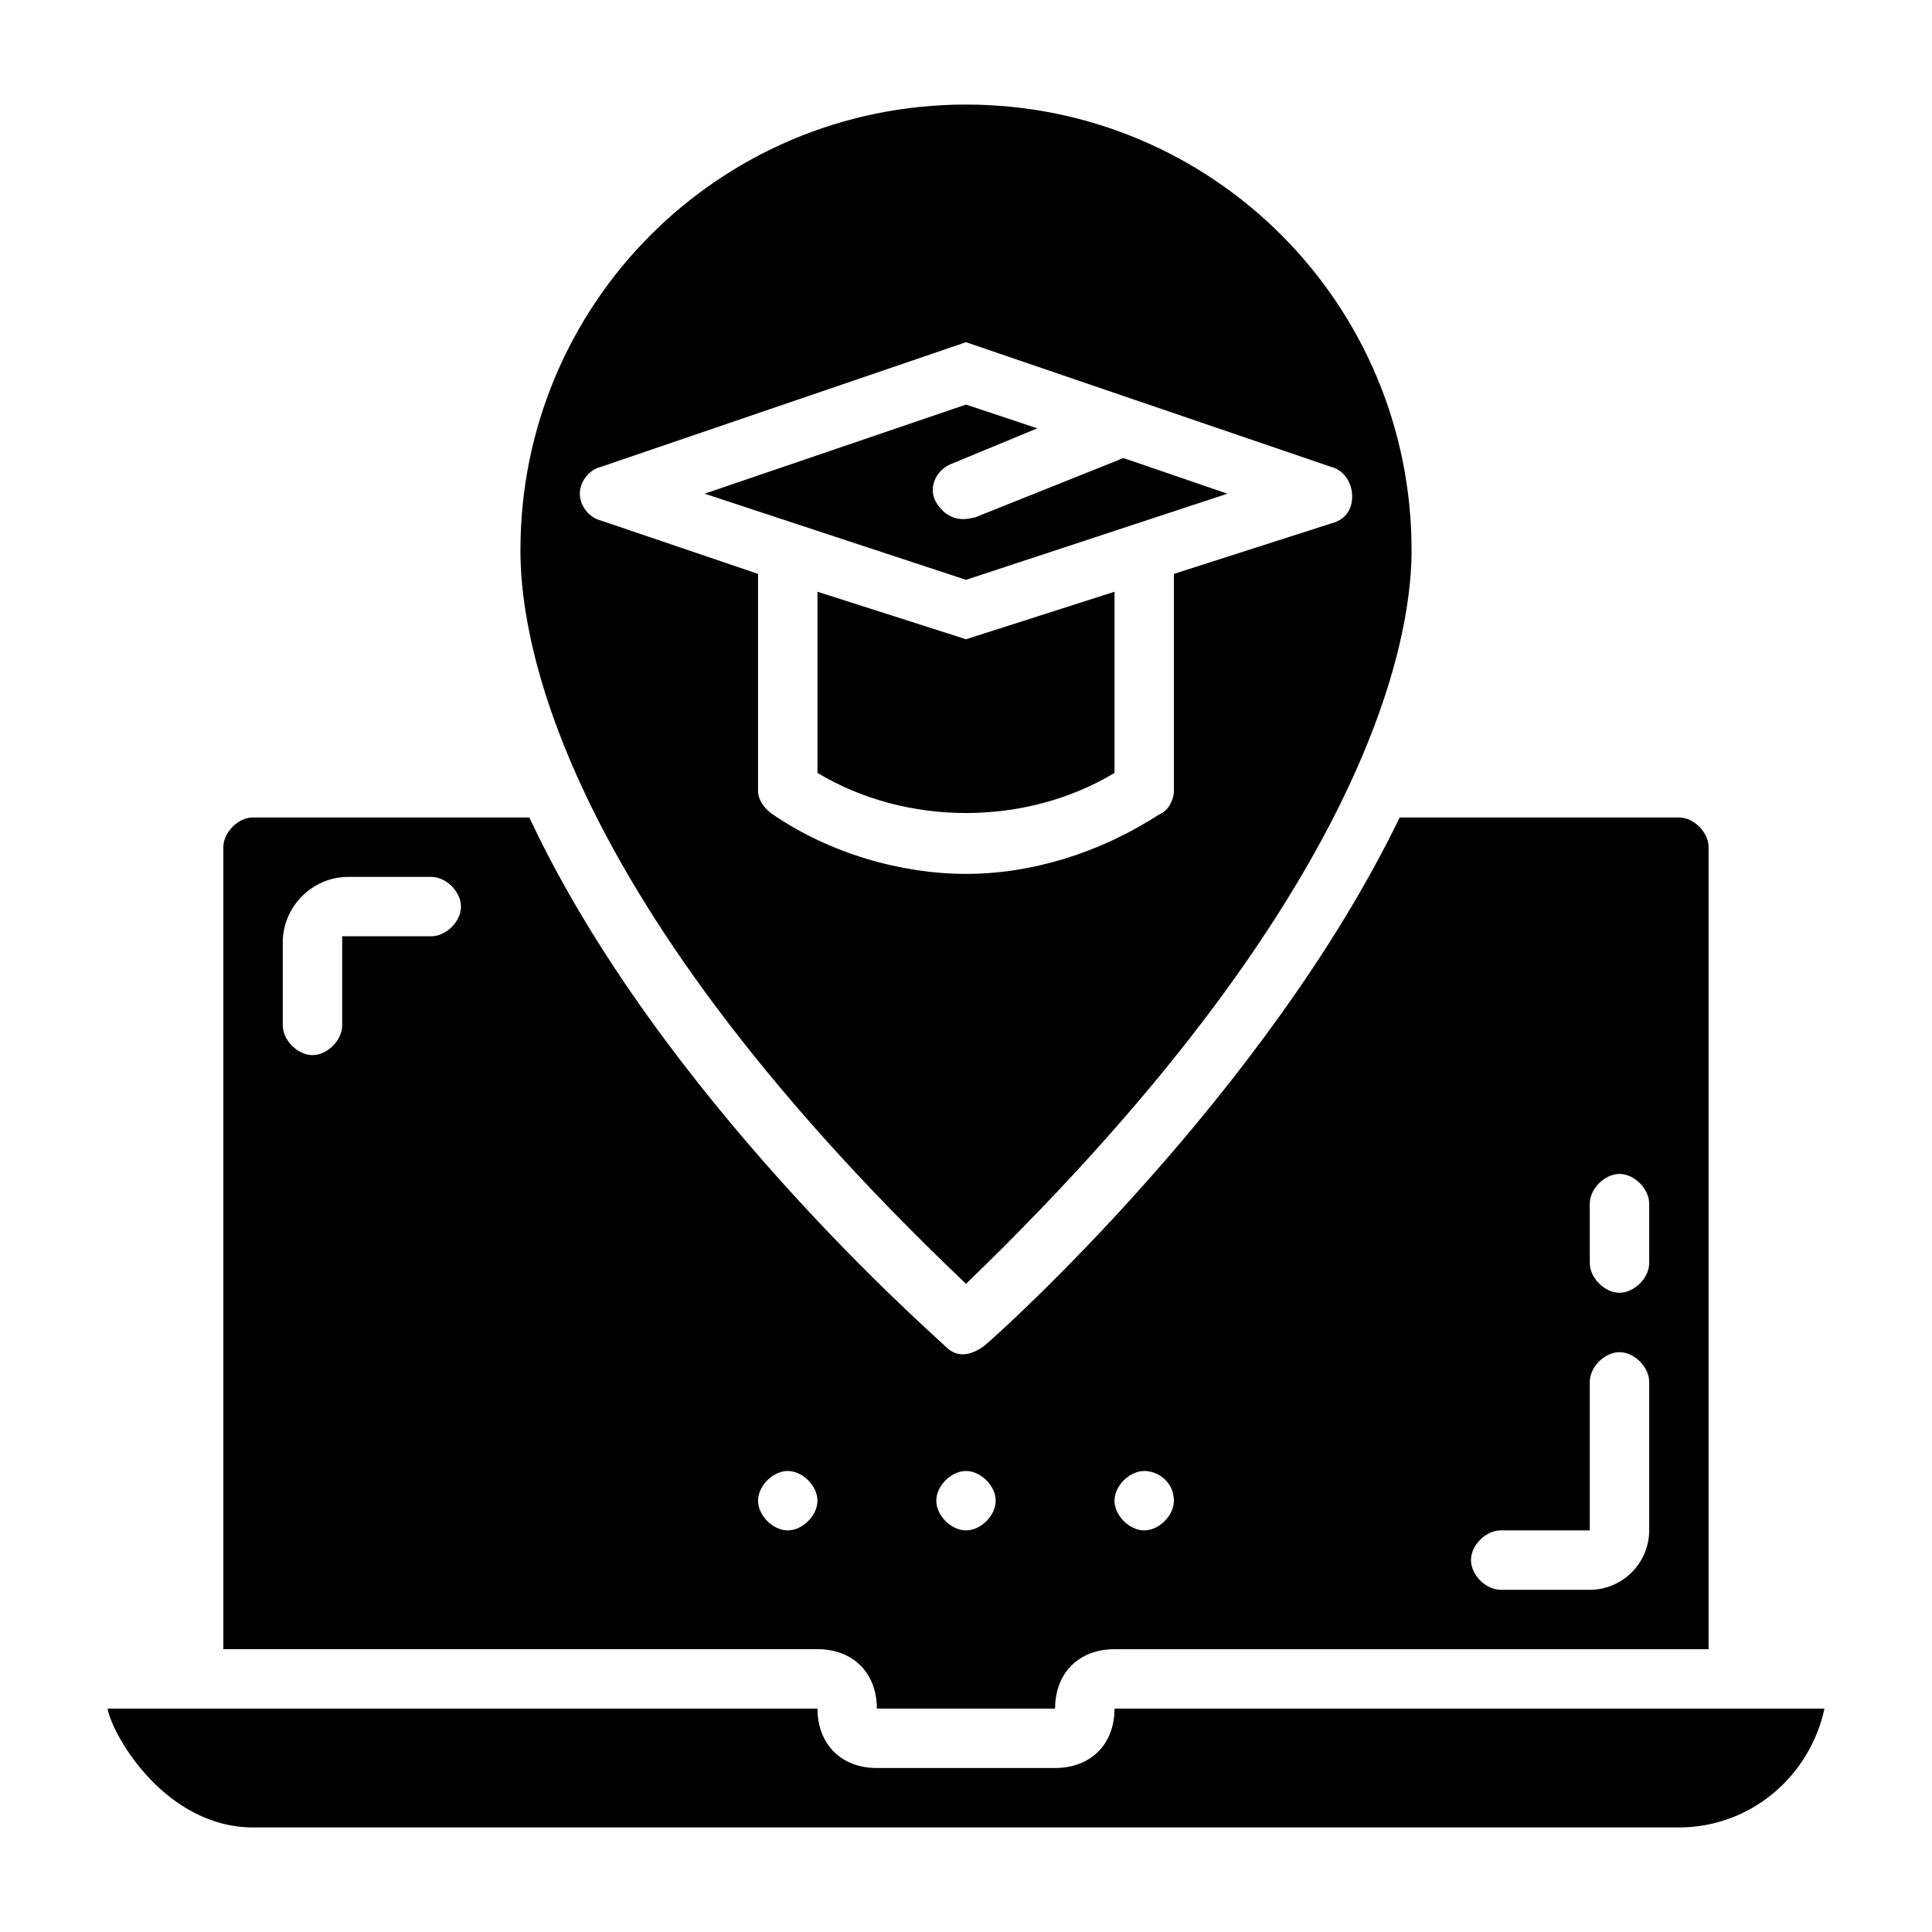
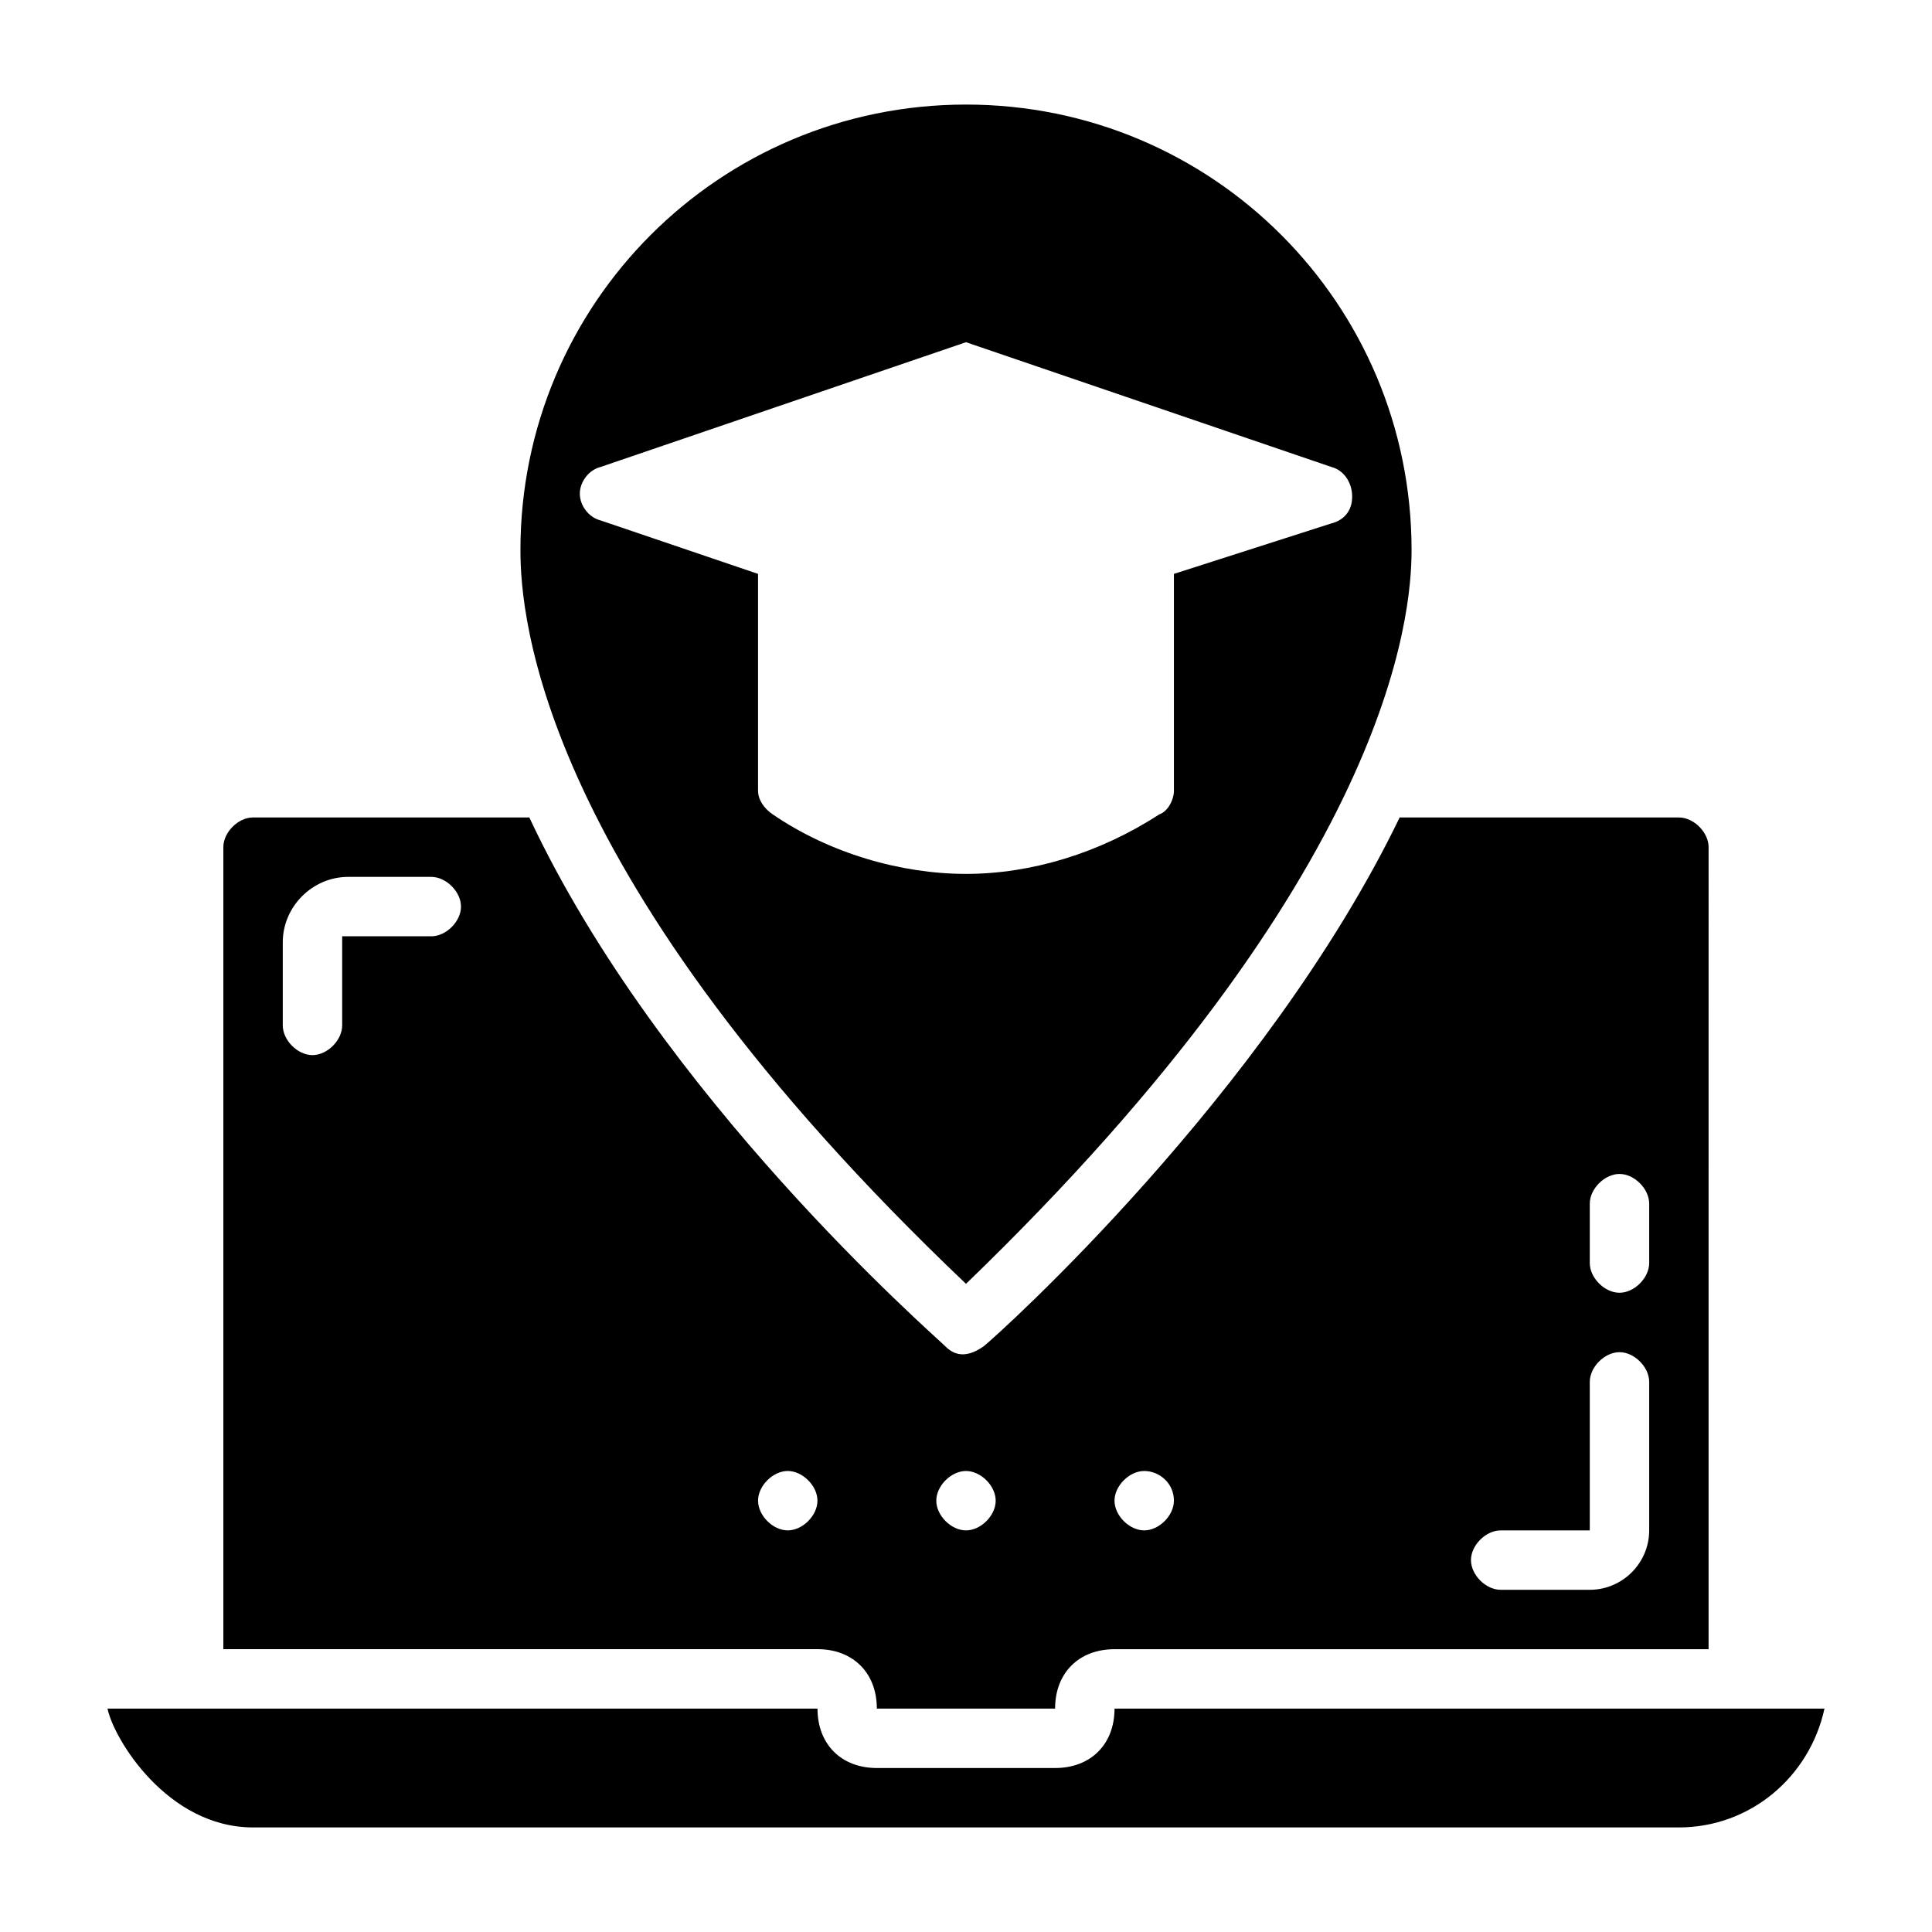
<svg xmlns="http://www.w3.org/2000/svg" fill="#000000" width="800px" height="800px" version="1.1" viewBox="144 144 512 512">
  <g>
    <path d="m400 484.23c112.57-108.64 118.08-177.12 118.08-194.44 0-65.336-52.742-118.08-118.08-118.08-65.336 0.004-118.08 52.746-118.08 118.08 0 17.32 4.723 86.594 118.08 194.44zm-96.828-216.48 96.828-33.062 96.824 33.062c3.148 0.789 5.512 3.938 5.512 7.871 0 3.938-2.363 6.297-5.512 7.086l-41.723 13.379v57.465c0 2.363-1.574 5.512-3.938 6.297-15.742 10.234-33.852 15.742-51.168 15.742-17.32 0-36.211-5.512-51.168-15.742-2.363-1.574-3.938-3.938-3.938-6.297v-57.465l-41.719-14.168c-3.148-0.789-5.512-3.938-5.512-7.086 0.004-3.148 2.363-6.297 5.512-7.082z" />
    <path d="m376.38 596.8h47.23c0-9.445 6.297-15.742 15.742-15.742h157.44l0.004-212.55c0-3.938-3.938-7.871-7.871-7.871h-73.996c-35.426 73.211-106.27 136.97-110.21 140.12-5.512 3.938-8.66 1.574-10.234 0-3.148-3.148-75.57-66.125-110.21-140.12l-73.215-0.004c-3.938 0-7.871 3.938-7.871 7.871v212.54h157.44c9.445 0.004 15.742 6.301 15.742 15.75zm188.93-133.82c0-3.938 3.938-7.871 7.871-7.871 3.938 0 7.871 3.938 7.871 7.871v15.742c0 3.938-3.938 7.871-7.871 7.871-3.938 0-7.871-3.938-7.871-7.871zm-23.617 86.59h23.617v-39.359c0-3.938 3.938-7.871 7.871-7.871 3.938 0 7.871 3.938 7.871 7.871v39.359c0 8.66-7.086 15.742-15.742 15.742h-23.617c-3.938 0-7.871-3.938-7.871-7.871s3.934-7.871 7.871-7.871zm-94.465-15.742c3.938 0 7.871 3.148 7.871 7.871 0 3.938-3.938 7.871-7.871 7.871-3.938 0-7.871-3.938-7.871-7.871 0-3.938 3.934-7.871 7.871-7.871zm-47.23 0c3.938 0 7.871 3.938 7.871 7.871 0 3.938-3.938 7.871-7.871 7.871-3.938 0-7.871-3.938-7.871-7.871-0.004-3.938 3.934-7.871 7.871-7.871zm-141.7-141.7h-23.617v23.617c0 3.938-3.938 7.871-7.871 7.871-3.938 0-7.871-3.938-7.871-7.871v-22.043c0-9.445 7.871-17.316 17.32-17.316h22.039c3.938 0 7.871 3.938 7.871 7.871 0.004 3.938-3.934 7.871-7.871 7.871zm94.465 157.44c-3.938 0-7.871-3.938-7.871-7.871 0-3.938 3.938-7.871 7.871-7.871 3.938 0 7.871 3.938 7.871 7.871 0 3.938-3.934 7.871-7.871 7.871z" />
    <path d="m439.36 596.8c0 9.445-6.297 15.742-15.742 15.742h-47.23c-9.445 0-15.742-6.297-15.742-15.742h-188.15c1.574 7.871 15.742 31.488 38.574 31.488h377.86c18.895 0 34.637-13.383 38.574-31.488z" />
-     <path d="m400 297.66 69.273-22.828-27.551-9.445-39.359 15.742c-0.789 0-6.297 2.363-10.234-3.938-2.363-3.938 0-8.66 3.938-10.234l22.828-9.445-18.895-6.297-69.273 23.617z" />
-     <path d="m400 313.41-39.359-12.594v48.02c23.617 14.168 55.105 14.168 78.719 0v-48.02z" />
  </g>
</svg>